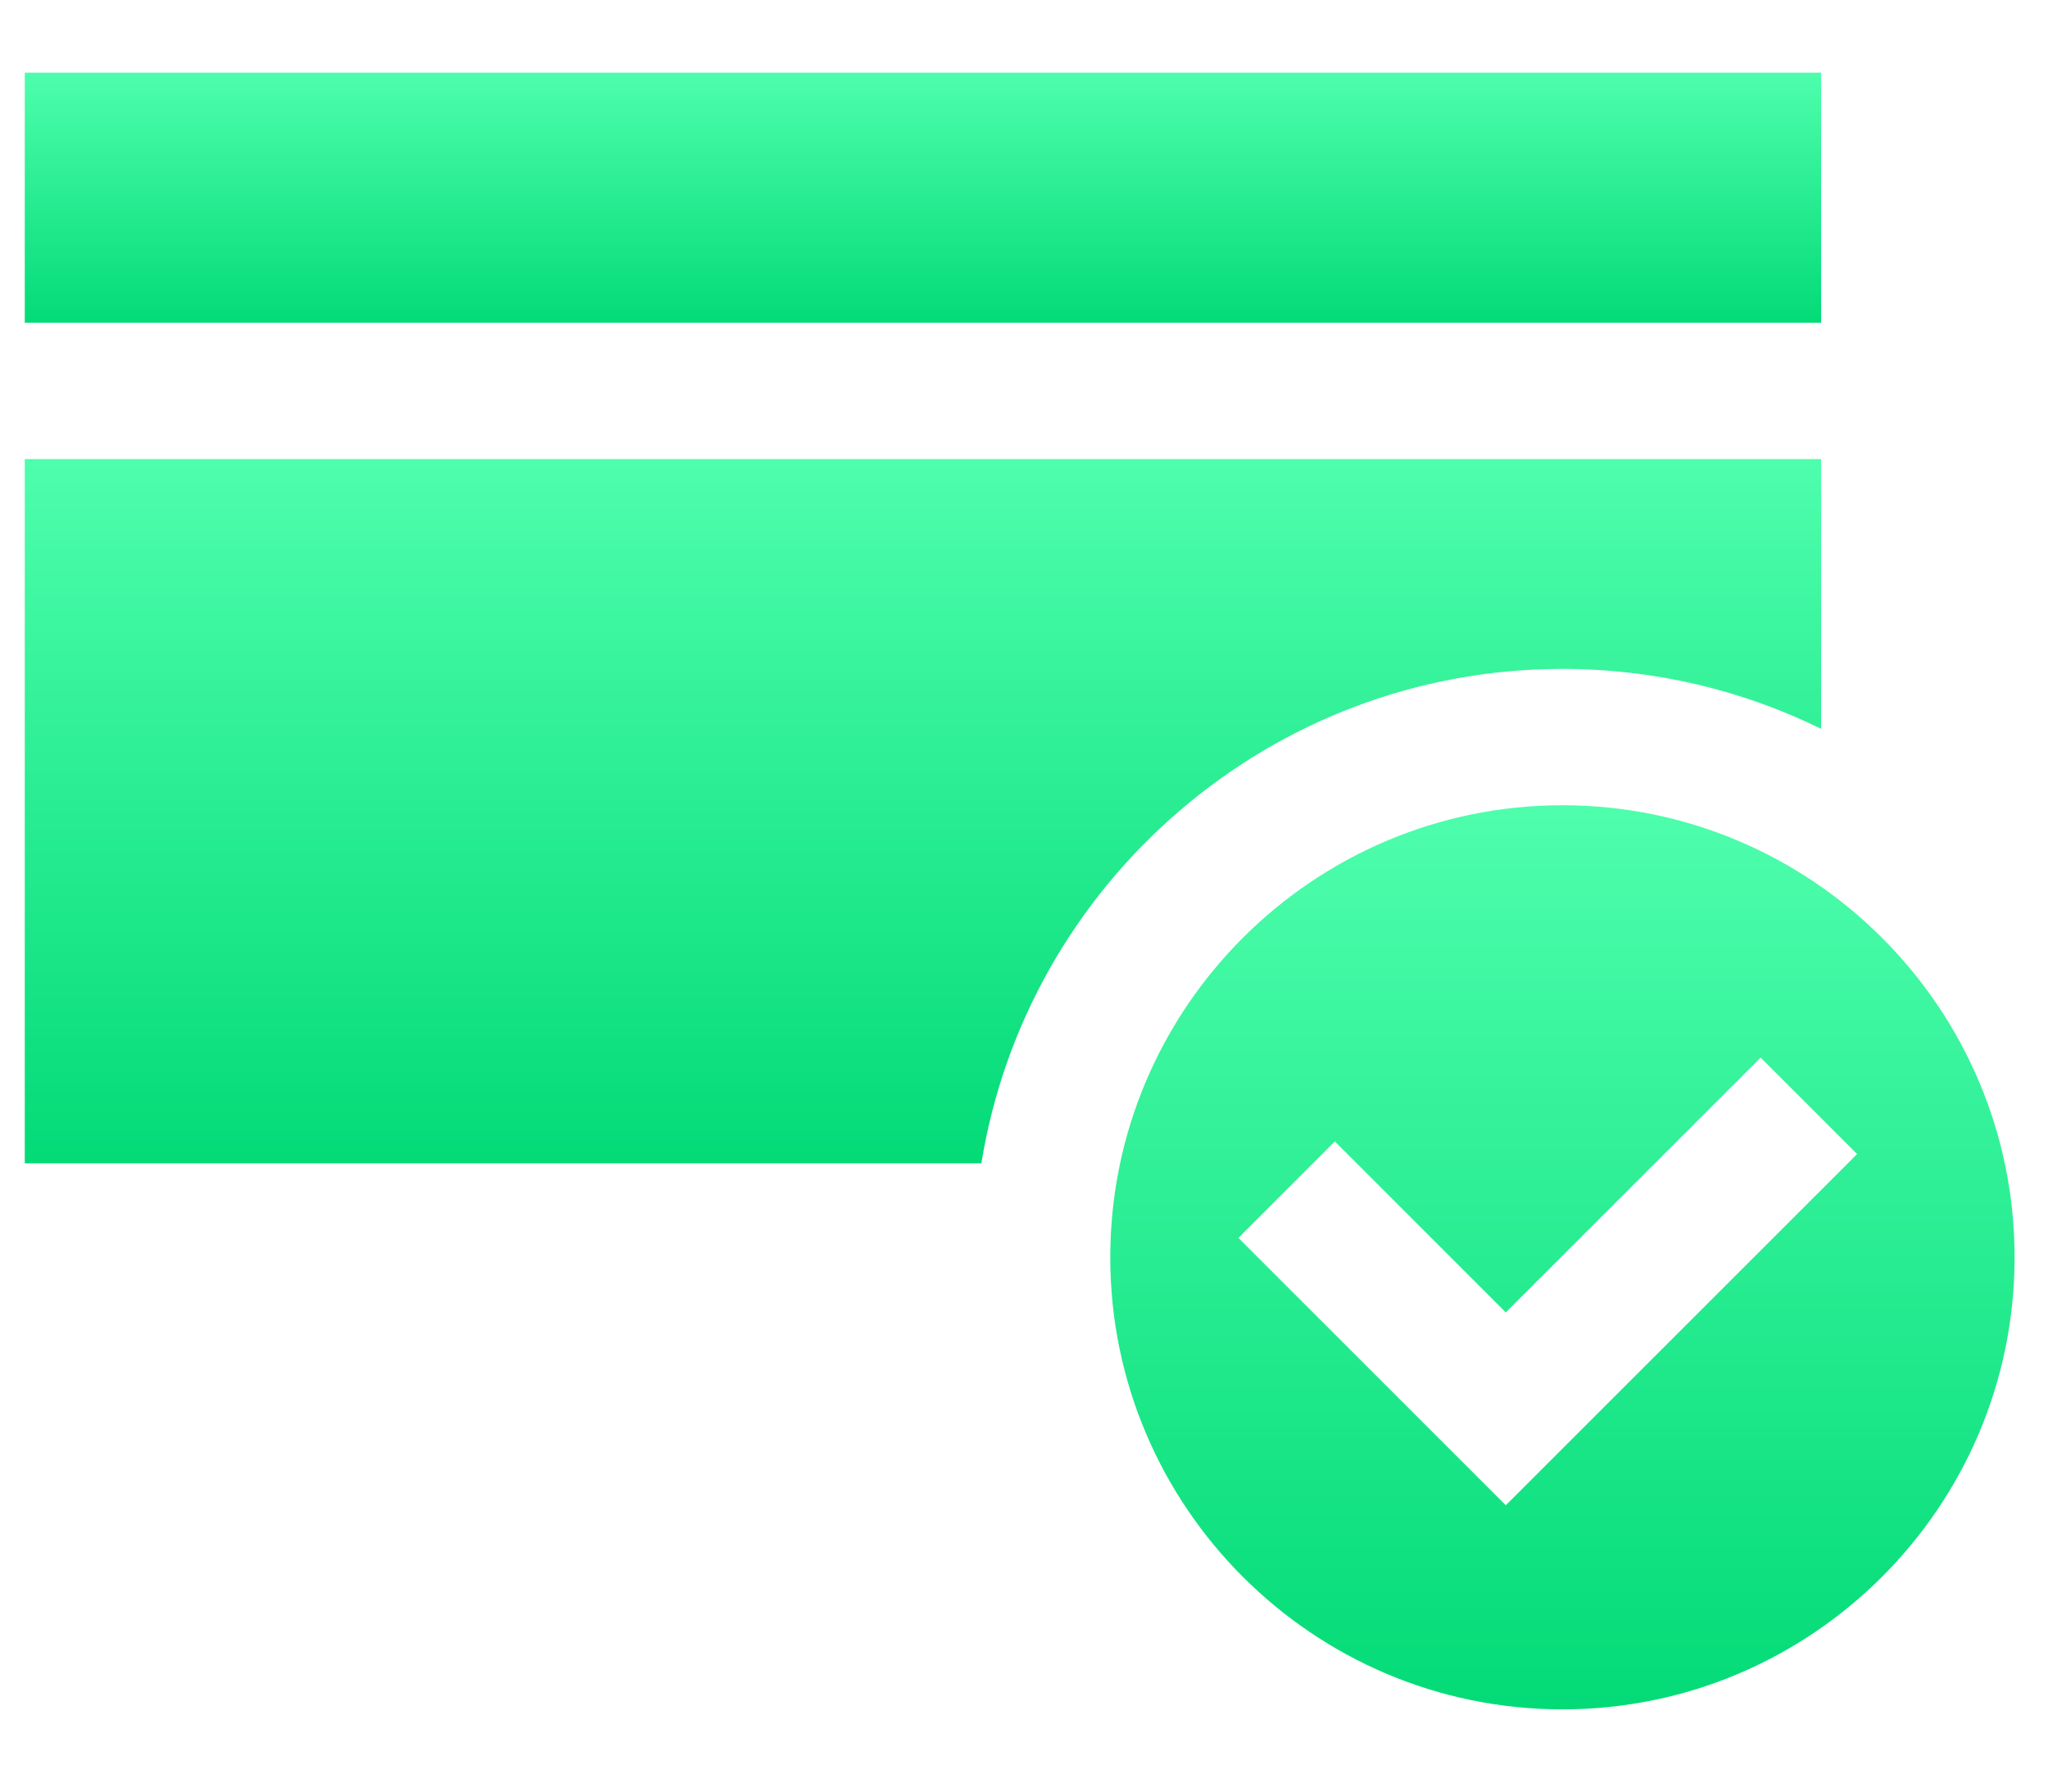
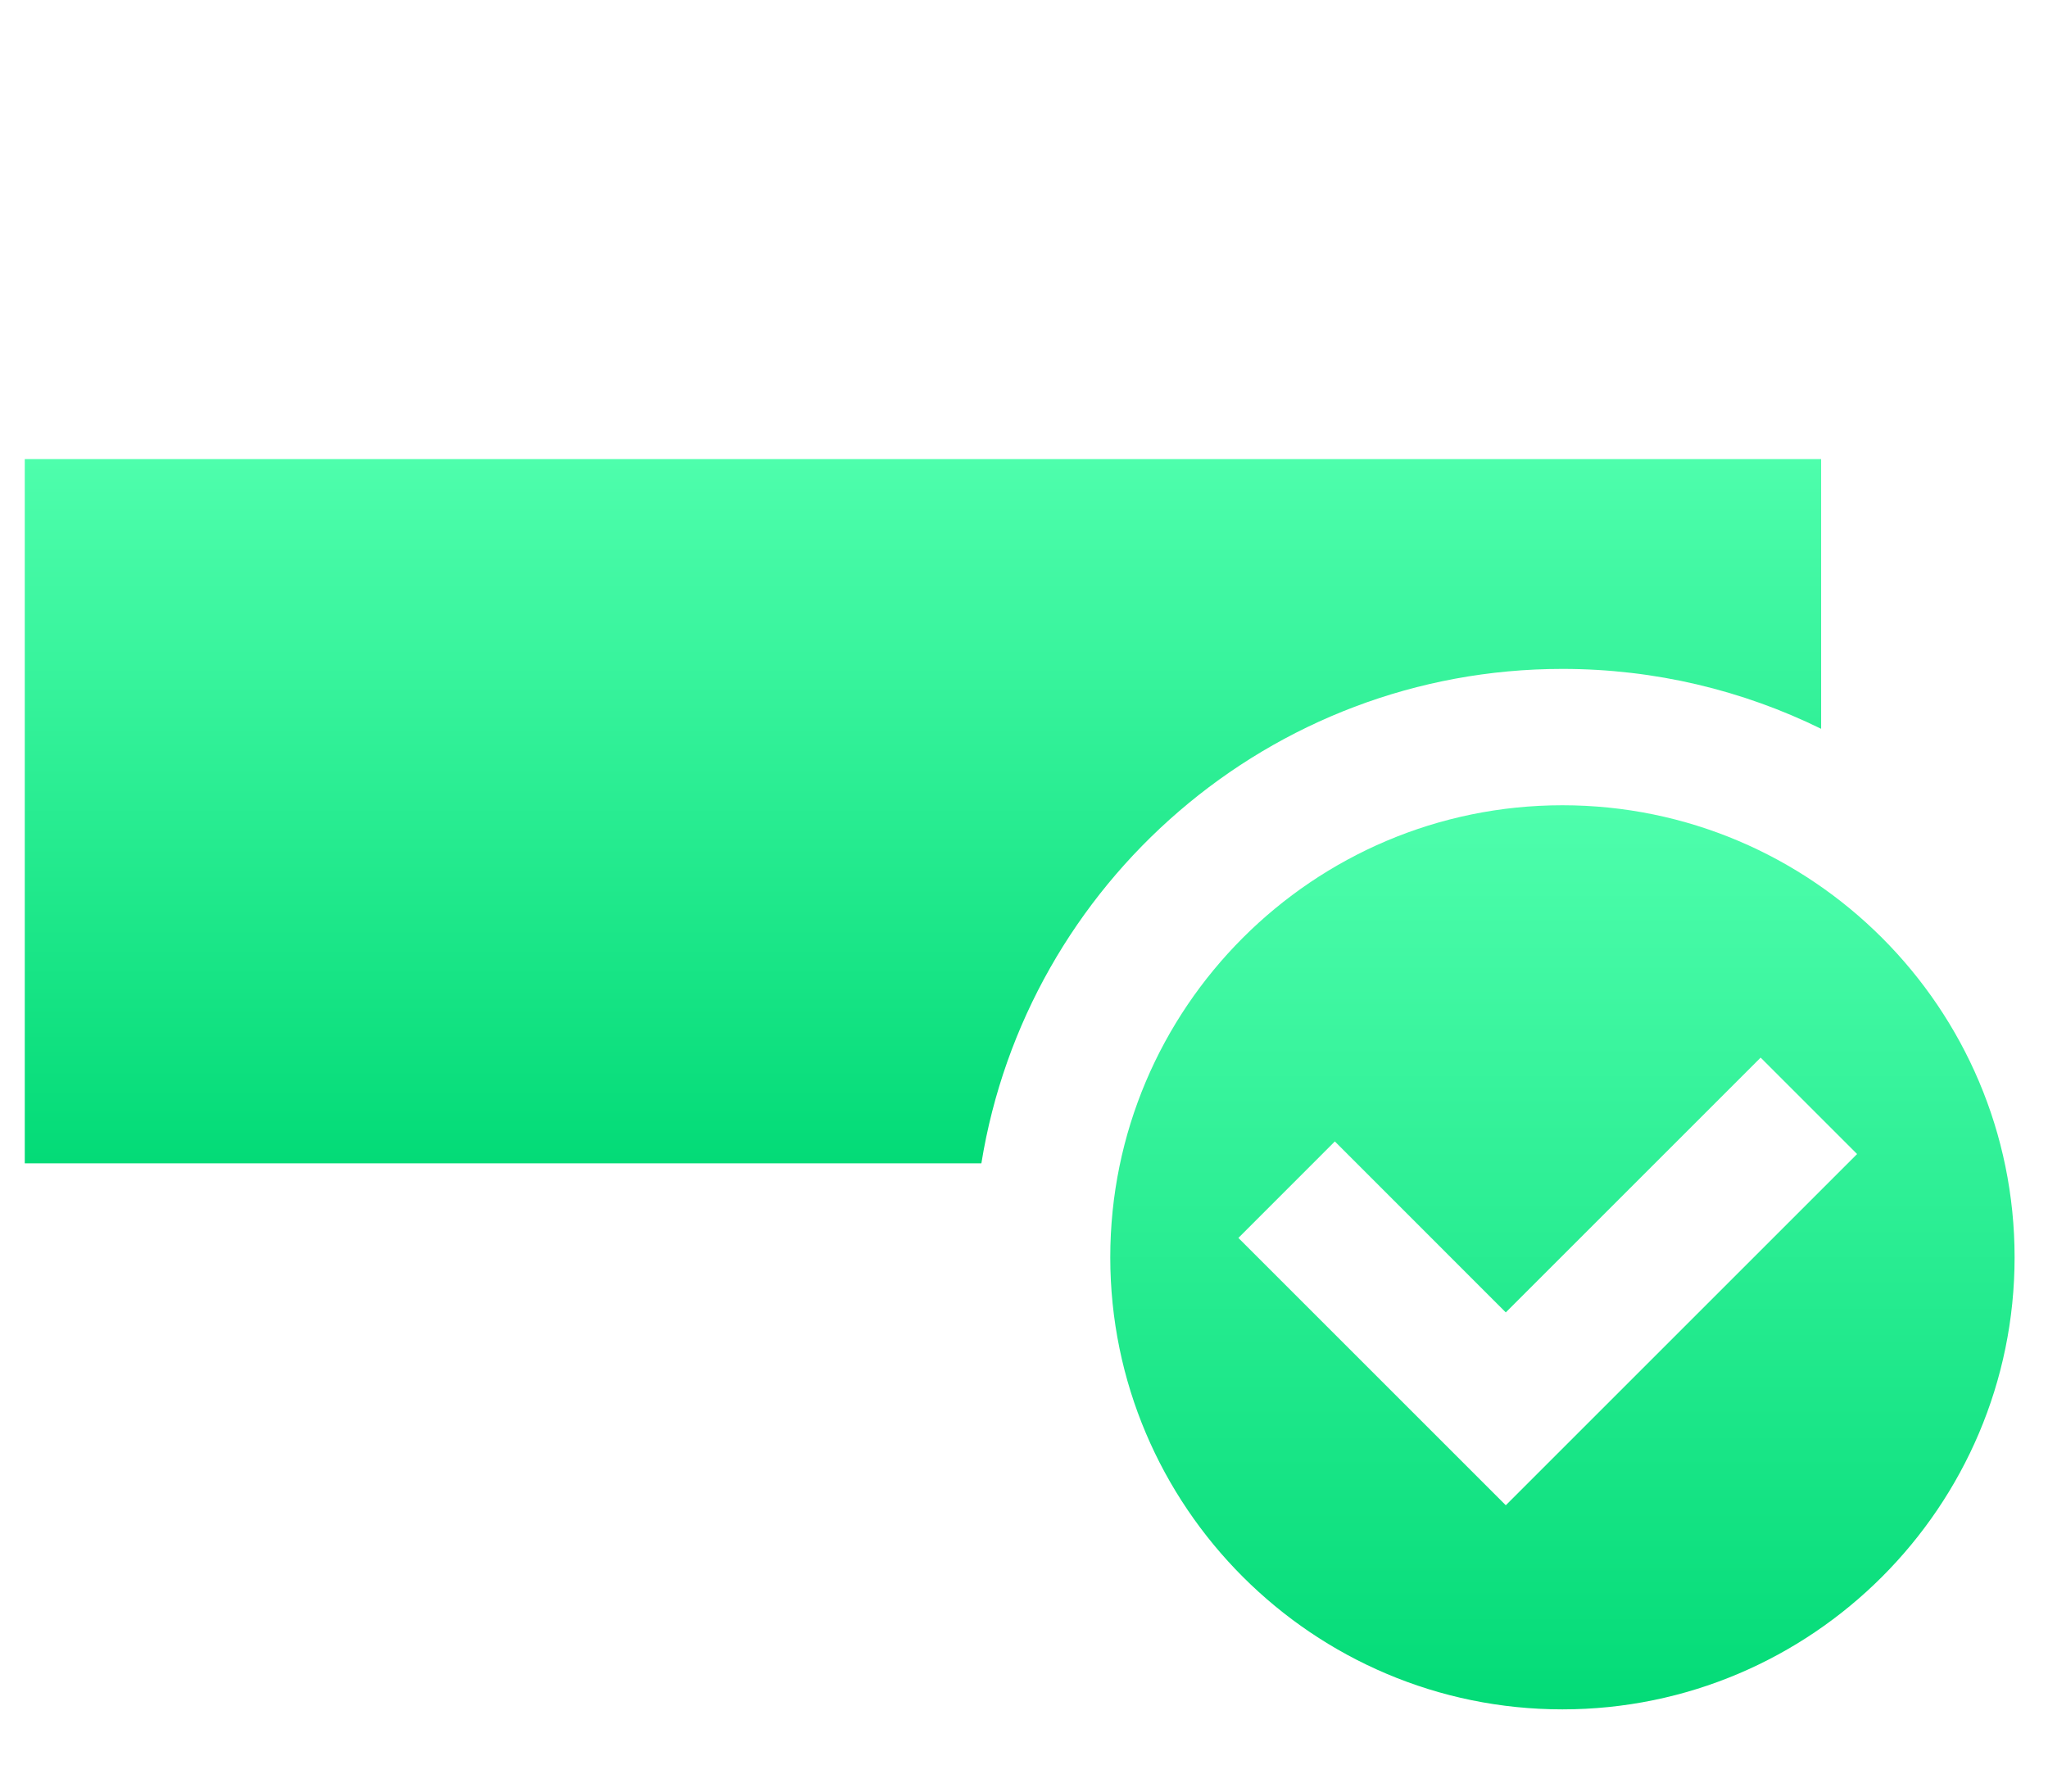
<svg xmlns="http://www.w3.org/2000/svg" width="32" height="28" viewBox="0 0 32 28" fill="none">
  <g clip-path="url(#clip0_5748_45883)">
    <path d="M24.413 12.585C20.517 12.585 17.348 15.755 17.348 19.65C17.348 23.546 20.517 26.715 24.413 26.715C28.309 26.715 31.478 23.546 31.478 19.65C31.478 15.754 28.309 12.585 24.413 12.585ZM23.528 23.525L19.35 19.347L20.857 17.839L23.528 20.511L27.51 16.529L29.017 18.036L23.528 23.525Z" fill="url(#paint0_linear_5748_45883)" />
    <path d="M24.413 10.454C25.862 10.454 27.234 10.791 28.455 11.39V7.175H0.387V18.181H15.334C16.04 13.806 19.842 10.454 24.413 10.454Z" fill="url(#paint1_linear_5748_45883)" />
-     <path d="M28.455 1.135H0.387V5.043H28.455V1.135Z" fill="url(#paint2_linear_5748_45883)" />
  </g>
  <defs>
    <linearGradient id="paint0_linear_5748_45883" x1="24.413" y1="12.585" x2="24.413" y2="26.715" gradientUnits="userSpaceOnUse">
      <stop stop-color="#4EFEAC" />
      <stop offset="1" stop-color="#03DB77" />
    </linearGradient>
    <linearGradient id="paint1_linear_5748_45883" x1="14.421" y1="7.175" x2="14.421" y2="18.181" gradientUnits="userSpaceOnUse">
      <stop stop-color="#4EFEAC" />
      <stop offset="1" stop-color="#03DB77" />
    </linearGradient>
    <linearGradient id="paint2_linear_5748_45883" x1="14.421" y1="1.135" x2="14.421" y2="5.043" gradientUnits="userSpaceOnUse">
      <stop stop-color="#4EFEAC" />
      <stop offset="1" stop-color="#03DB77" />
    </linearGradient>
    <clipPath id="clip0_5748_45883">
      <rect width="31.092" height="27.205" fill="white" transform="translate(0.387 0.323)" />
    </clipPath>
  </defs>
</svg>